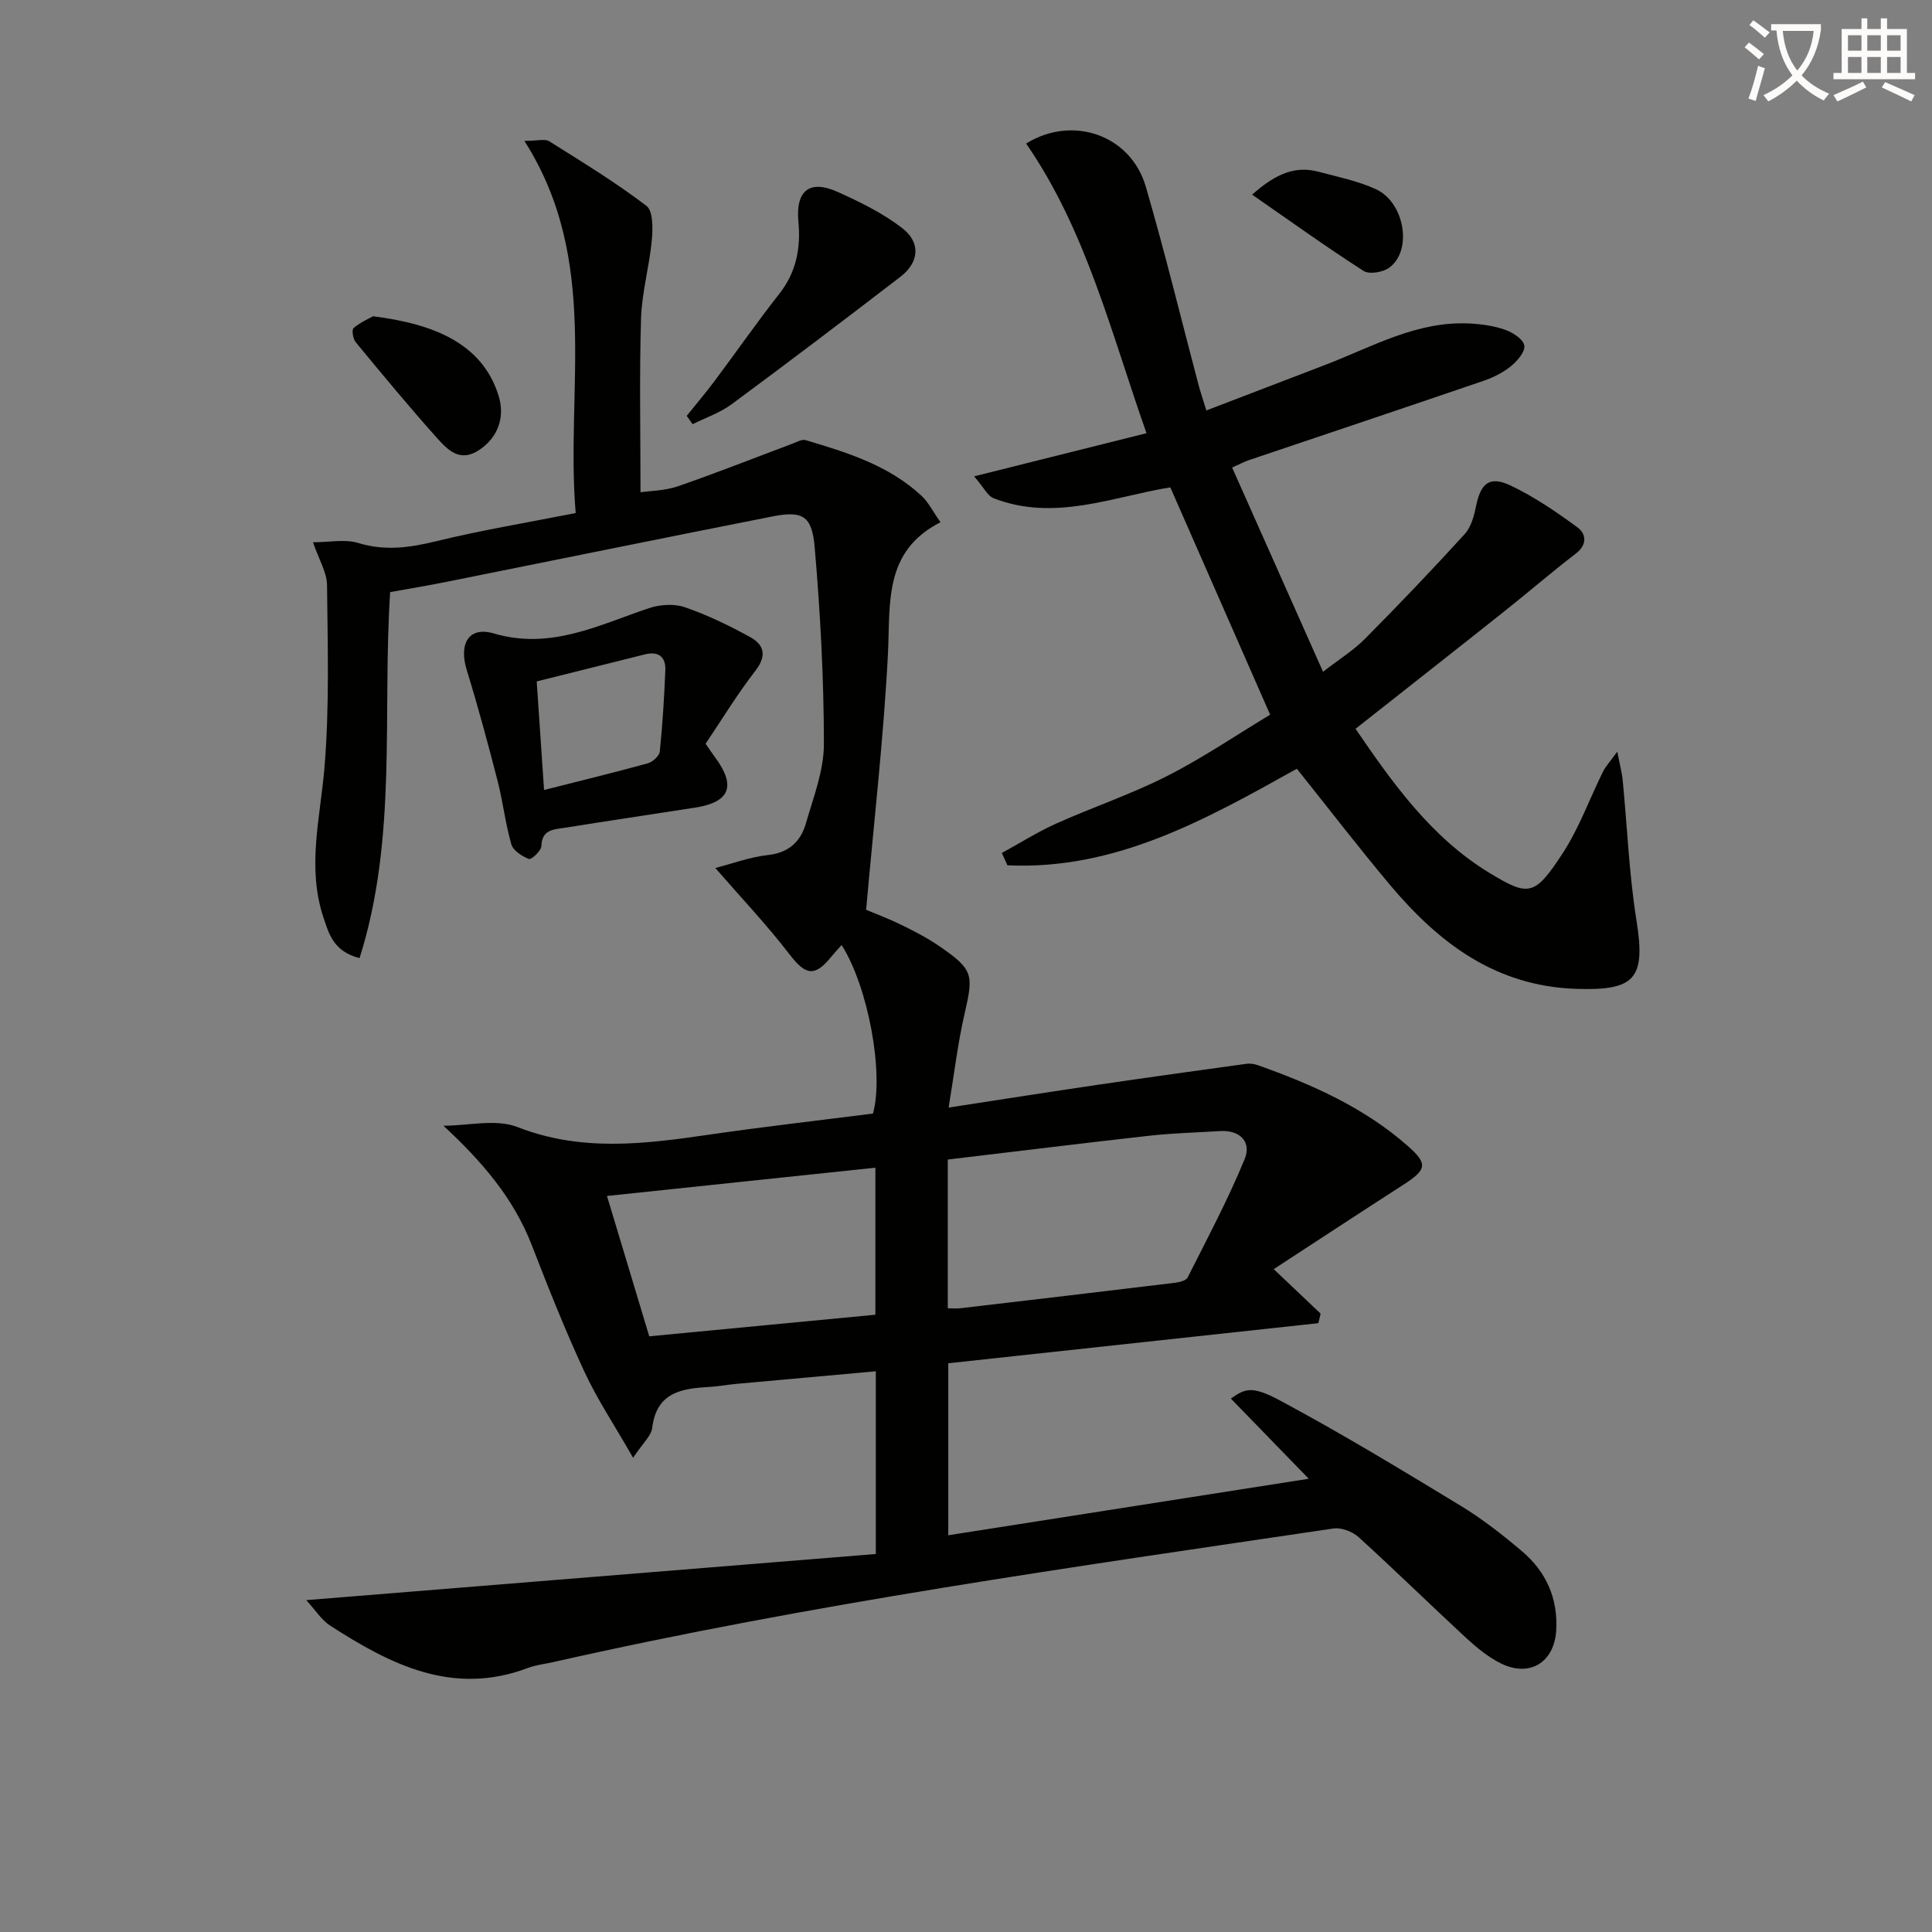
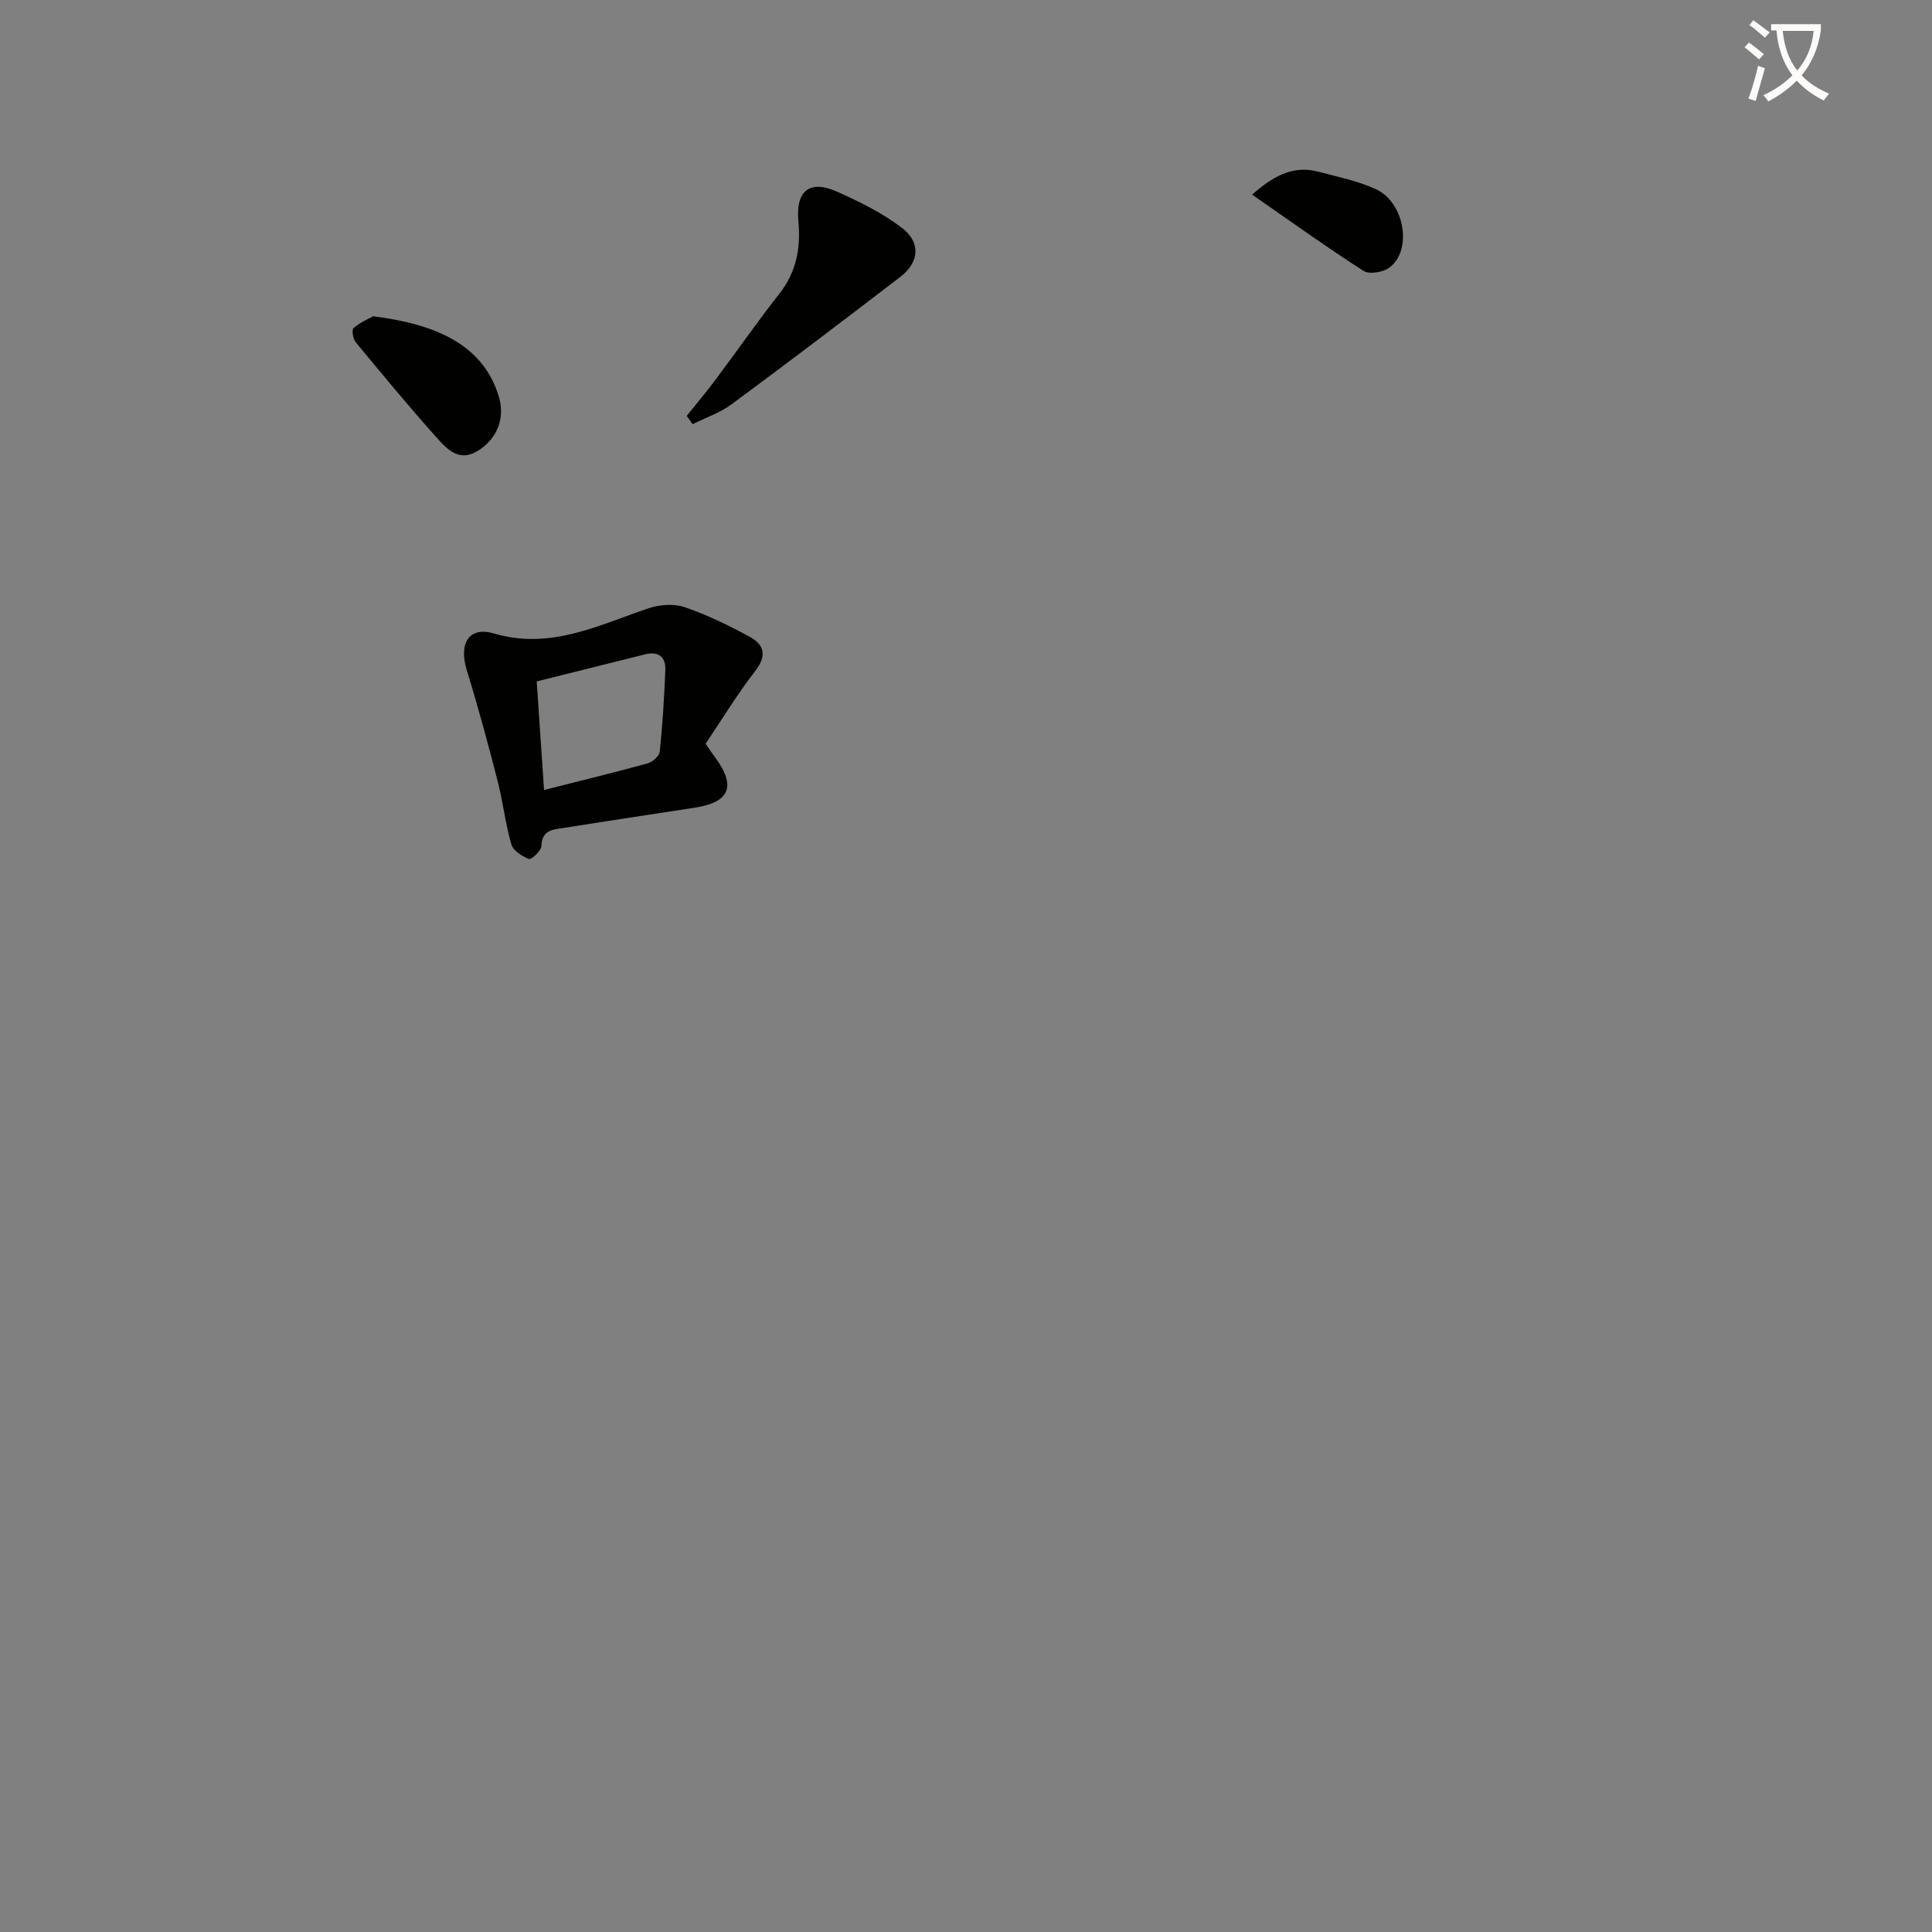
<svg xmlns="http://www.w3.org/2000/svg" enable-background="new 0 0 400 400" viewBox="0 0 400 400">
  <rect x="0" y="0" width="400" height="400" fill="#808080" stroke="none" />
  <path d="m362.1 8.8c1.1.8 2.1 1.6 3.1 2.4l-1 1.1c-1.3-1.1-2.3-2-3-2.5zm1.9 4.8c.5.2.9.4 1.4.5-.6 2.3-1.3 4.5-1.9 6.8l-1.5-.5c.8-2.1 1.4-4.3 2-6.8zm-1-9.4c1.3.9 2.4 1.8 3.4 2.5l-1 1.1c-1.4-1.2-2.4-2.1-3.2-2.6zm3.7 2.2v-1.4h10.3v1.2c-.5 3.6-1.8 6.8-4 9.4 1.5 1.6 3.4 2.8 5.7 3.8-.3.4-.7.8-1.1 1.4-2.3-1.1-4.1-2.5-5.6-4.1-1.6 1.6-3.6 3.1-5.9 4.3-.3-.5-.7-.9-1-1.3 2.4-1.1 4.4-2.5 6-4.1-1.9-2.5-3-5.6-3.3-9.3h-1.1zm8.8 0h-6.4c.3 3.3 1.3 6 3 8.2 2-2.3 3.1-5.1 3.4-8.2z" fill="#fcfbfa" />
-   <path d="m385.3 3.8h1.3v2.2h2.8v-2.2h1.3v2.2h4.1v9.1h1.7v1.3h-16.9v-1.3h1.7v-9.1h4.1v-2.2zm.4 13.1.7 1.2c-1.8.9-3.8 1.9-6 2.9-.2-.4-.5-.8-.8-1.3 2.3-1 4.3-1.9 6.1-2.8zm-3.1-6.4h2.8v-3.2h-2.8zm0 4.6h2.8v-3.3h-2.8zm4-4.6h2.8v-3.2h-2.8zm0 4.6h2.8v-3.3h-2.8zm3.7 1.9c2.1.9 4.1 1.8 6.1 2.7l-.7 1.3c-2.2-1.1-4.2-2-6.1-2.9zm3.2-9.7h-2.8v3.2h2.8zm-2.8 7.8h2.8v-3.3h-2.8z" fill="#fcfbfa" />
  <g fill="#010100">
-     <path d="m131.08 301.82c-3.84-6.72-7.41-12.05-10.08-17.81-3.98-8.58-7.48-17.39-10.9-26.21-3.78-9.76-10.29-17.3-18.29-24.73 5.15 0 10.88-1.47 15.34.28 13.21 5.16 26.27 3.52 39.58 1.58 11.33-1.65 22.71-2.94 34.01-4.38 2.3-8.35-.98-26.2-6.49-34.89-.78.88-1.53 1.67-2.21 2.5-3.41 4.19-5.29 3.72-8.61-.61-4.61-6.02-9.87-11.55-15.33-17.84 3.51-.9 7.14-2.27 10.88-2.68 4.33-.47 6.79-2.8 7.87-6.55 1.56-5.41 3.73-10.95 3.73-16.43-.01-13.59-.74-27.21-1.91-40.76-.57-6.61-2.56-7.59-8.88-6.34-22.47 4.43-44.91 9.02-67.37 13.52-3.73.75-7.49 1.37-11.64 2.12-1.65 25.13 1.56 50.87-6.34 75.78-5.39-1.38-6.35-5.04-7.49-8.47-3.44-10.37-.63-20.62.23-31.02 1.04-12.5.66-25.14.53-37.72-.03-2.66-1.68-5.3-2.91-8.89 3.41 0 6.61-.69 9.34.14 5.52 1.69 10.61 1 16.06-.33 9.32-2.28 18.81-3.85 28.99-5.86-2.16-25.59 5.2-52.23-10.62-77.05 2.72 0 4.25-.48 5.14.08 6.83 4.28 13.73 8.5 20.13 13.37 1.4 1.07 1.33 4.72 1.11 7.11-.5 5.42-2.06 10.78-2.23 16.2-.36 11.77-.11 23.56-.11 35.99 2.09-.31 5.07-.32 7.74-1.24 7.97-2.75 15.81-5.86 23.71-8.82.89-.33 1.95-.96 2.72-.74 8.61 2.56 17.23 5.22 24.01 11.53 1.4 1.3 2.29 3.15 3.93 5.47-11.9 6.07-10.34 16.87-10.89 27.44-.9 17.35-2.9 34.64-4.51 52.8 1.7.72 4.61 1.81 7.39 3.17 2.69 1.31 5.37 2.71 7.82 4.4 6.97 4.8 7.06 5.81 5.17 13.98-1.4 6.05-2.11 12.26-3.3 19.4 11.08-1.7 20.86-3.24 30.65-4.68 10.33-1.52 20.67-2.96 31.01-4.38.77-.11 1.64.03 2.38.29 11.18 3.97 21.95 8.74 30.99 16.69 4.22 3.71 4.02 4.91-.88 8.06-8.89 5.72-17.73 11.53-26.84 17.47 3.86 3.66 6.78 6.44 9.71 9.21-.16.66-.31 1.32-.47 1.98-25.45 2.76-50.9 5.52-76.62 8.3v35.61c24.49-3.84 48.81-7.65 74.63-11.7-5.96-6.14-11.09-11.42-16.12-16.6 2.89-2.01 4.25-2.77 10.08.35 12.72 6.8 25.07 14.3 37.41 21.79 4.53 2.75 8.77 6.06 12.82 9.5 4.95 4.2 7.43 9.73 7.05 16.32-.38 6.67-5.52 9.84-11.5 6.85-2.62-1.31-5-3.27-7.18-5.28-7.46-6.89-14.71-14.01-22.23-20.84-1.27-1.16-3.59-2.04-5.23-1.79-54.01 8-108.1 15.57-161.42 27.64-1.78.4-3.64.59-5.33 1.23-15.55 5.88-28.45-.69-40.96-8.77-1.82-1.18-3.07-3.24-4.94-5.27 39.83-3.23 78.81-6.38 117.92-9.55 0-13.21 0-25.15 0-37.83-9.85.89-19.38 1.74-28.91 2.61-1.82.17-3.62.51-5.44.62-5.78.32-11.06 1.06-11.95 8.51-.21 1.65-1.96 3.15-3.95 6.17zm65.15-30.95c1.02 0 1.81.08 2.59-.01 14.83-1.74 29.66-3.48 44.49-5.28.91-.11 2.25-.45 2.58-1.09 4.08-8.11 8.37-16.15 11.81-24.53 1.43-3.49-.92-6.05-5.13-5.78-4.81.3-9.64.41-14.42.94-13.96 1.56-27.91 3.29-41.92 4.95zm-14.99-29.11c-18.68 1.97-36.88 3.88-55.57 5.85 3.09 10.26 5.94 19.72 8.75 29.06 15.79-1.51 31.12-2.97 46.82-4.47 0-9.74 0-19.65 0-30.44z" />
-     <path d="m268.5 159.16c-18.7 10.42-37.52 21.05-59.93 19.99-.38-.85-.77-1.7-1.15-2.55 3.77-2.06 7.42-4.37 11.32-6.12 7.57-3.39 15.49-6.05 22.87-9.8 7.38-3.74 14.27-8.44 21.36-12.71-7.01-15.97-13.74-31.29-20.67-47.07-11.91 1.94-24.05 7.16-36.62 2.24-1.18-.46-1.91-2.09-4-4.52 12.44-3.11 23.77-5.95 35.69-8.93-7.43-21.12-12.53-42.03-24.92-59.97 9.52-5.93 21.64-1.85 24.78 8.94 3.94 13.53 7.27 27.23 10.87 40.86.42 1.59.95 3.15 1.66 5.46 8.39-3.21 16.53-6.33 24.66-9.45 9.72-3.73 18.98-9.13 29.9-8.55 2.46.13 5 .48 7.31 1.3 1.59.56 3.74 1.95 3.96 3.26.22 1.26-1.45 3.21-2.77 4.28-1.64 1.33-3.67 2.34-5.68 3.03-16.17 5.53-32.38 10.95-48.58 16.42-.93.31-1.8.79-3.46 1.53 6.21 13.94 12.34 27.72 18.82 42.28 3.37-2.61 6.31-4.43 8.68-6.82 7.03-7.08 13.93-14.31 20.65-21.68 1.32-1.45 1.94-3.77 2.35-5.79.98-4.8 2.81-6.35 7.26-4.22 4.85 2.32 9.39 5.42 13.74 8.62 1.76 1.3 2.12 3.53-.34 5.42-5.11 3.92-9.98 8.14-15.03 12.14-10.01 7.96-20.08 15.85-30.58 24.14 7.56 11.06 15.61 22.5 27.78 29.87 8.07 4.89 9.31 4.79 15.1-4.09 3.41-5.22 5.56-11.26 8.35-16.9.57-1.14 1.48-2.11 2.96-4.15.51 2.65.96 4.27 1.12 5.91.95 9.69 1.32 19.48 2.86 29.07 1.94 12.08-.32 14.54-12.53 14.13-16.65-.57-28.33-9.46-38.38-21.37-6.62-7.87-12.88-16.04-19.41-24.2z" />
    <path d="m146.09 153.98c.83 1.2 1.37 2.03 1.96 2.82 4.4 5.93 3.08 9.29-4.14 10.41-9.01 1.4-18.04 2.74-27.04 4.18-2.19.35-4.68.31-4.78 3.77-.03.98-2.09 2.88-2.57 2.69-1.43-.56-3.27-1.73-3.65-3.04-1.24-4.28-1.73-8.78-2.84-13.1-1.98-7.7-4.05-15.38-6.39-22.97-1.68-5.46.39-9.12 5.6-7.59 11.78 3.46 21.67-1.73 32.1-5.23 2.28-.76 5.21-.97 7.42-.21 4.67 1.6 9.18 3.79 13.52 6.17 2.88 1.57 3.56 3.82 1.15 6.95-3.76 4.84-6.95 10.11-10.34 15.15zm-33.45 9.58c7.71-1.96 14.62-3.63 21.46-5.52 1.01-.28 2.41-1.52 2.5-2.43.58-5.6.92-11.24 1.15-16.87.11-2.74-1.42-3.95-4.18-3.27-7.46 1.85-14.92 3.73-22.45 5.61.53 7.85 1 14.75 1.52 22.48z" />
    <path d="m142.18 86.1c1.93-2.41 3.93-4.77 5.78-7.24 4.49-5.99 8.76-12.15 13.39-18.03 3.54-4.5 4.46-9.53 3.95-14.97-.59-6.33 2.27-8.75 8.07-6.15 4.66 2.09 9.36 4.4 13.38 7.48 3.94 3.01 3.57 7.11-.31 10.1-11.58 8.9-23.22 17.73-34.97 26.41-2.4 1.77-5.36 2.77-8.07 4.12-.4-.57-.81-1.15-1.22-1.72z" />
    <path d="m77.24 65.48c12.39 1.56 22.62 5.52 26 16.5 1.36 4.41-.14 8.57-3.99 11.16-4.1 2.75-6.65-.09-8.91-2.61-5.73-6.41-11.22-13.05-16.69-19.68-.57-.69-.86-2.57-.45-2.92 1.39-1.2 3.17-1.96 4.04-2.45z" />
    <path d="m259.24 40.3c5.07-4.51 9.08-5.99 13.8-4.73 3.98 1.06 8.11 1.9 11.82 3.6 6.03 2.77 7.62 12.82 2.71 16.29-1.31.92-4.08 1.39-5.26.63-7.59-4.87-14.93-10.14-23.07-15.79z" />
  </g>
</svg>